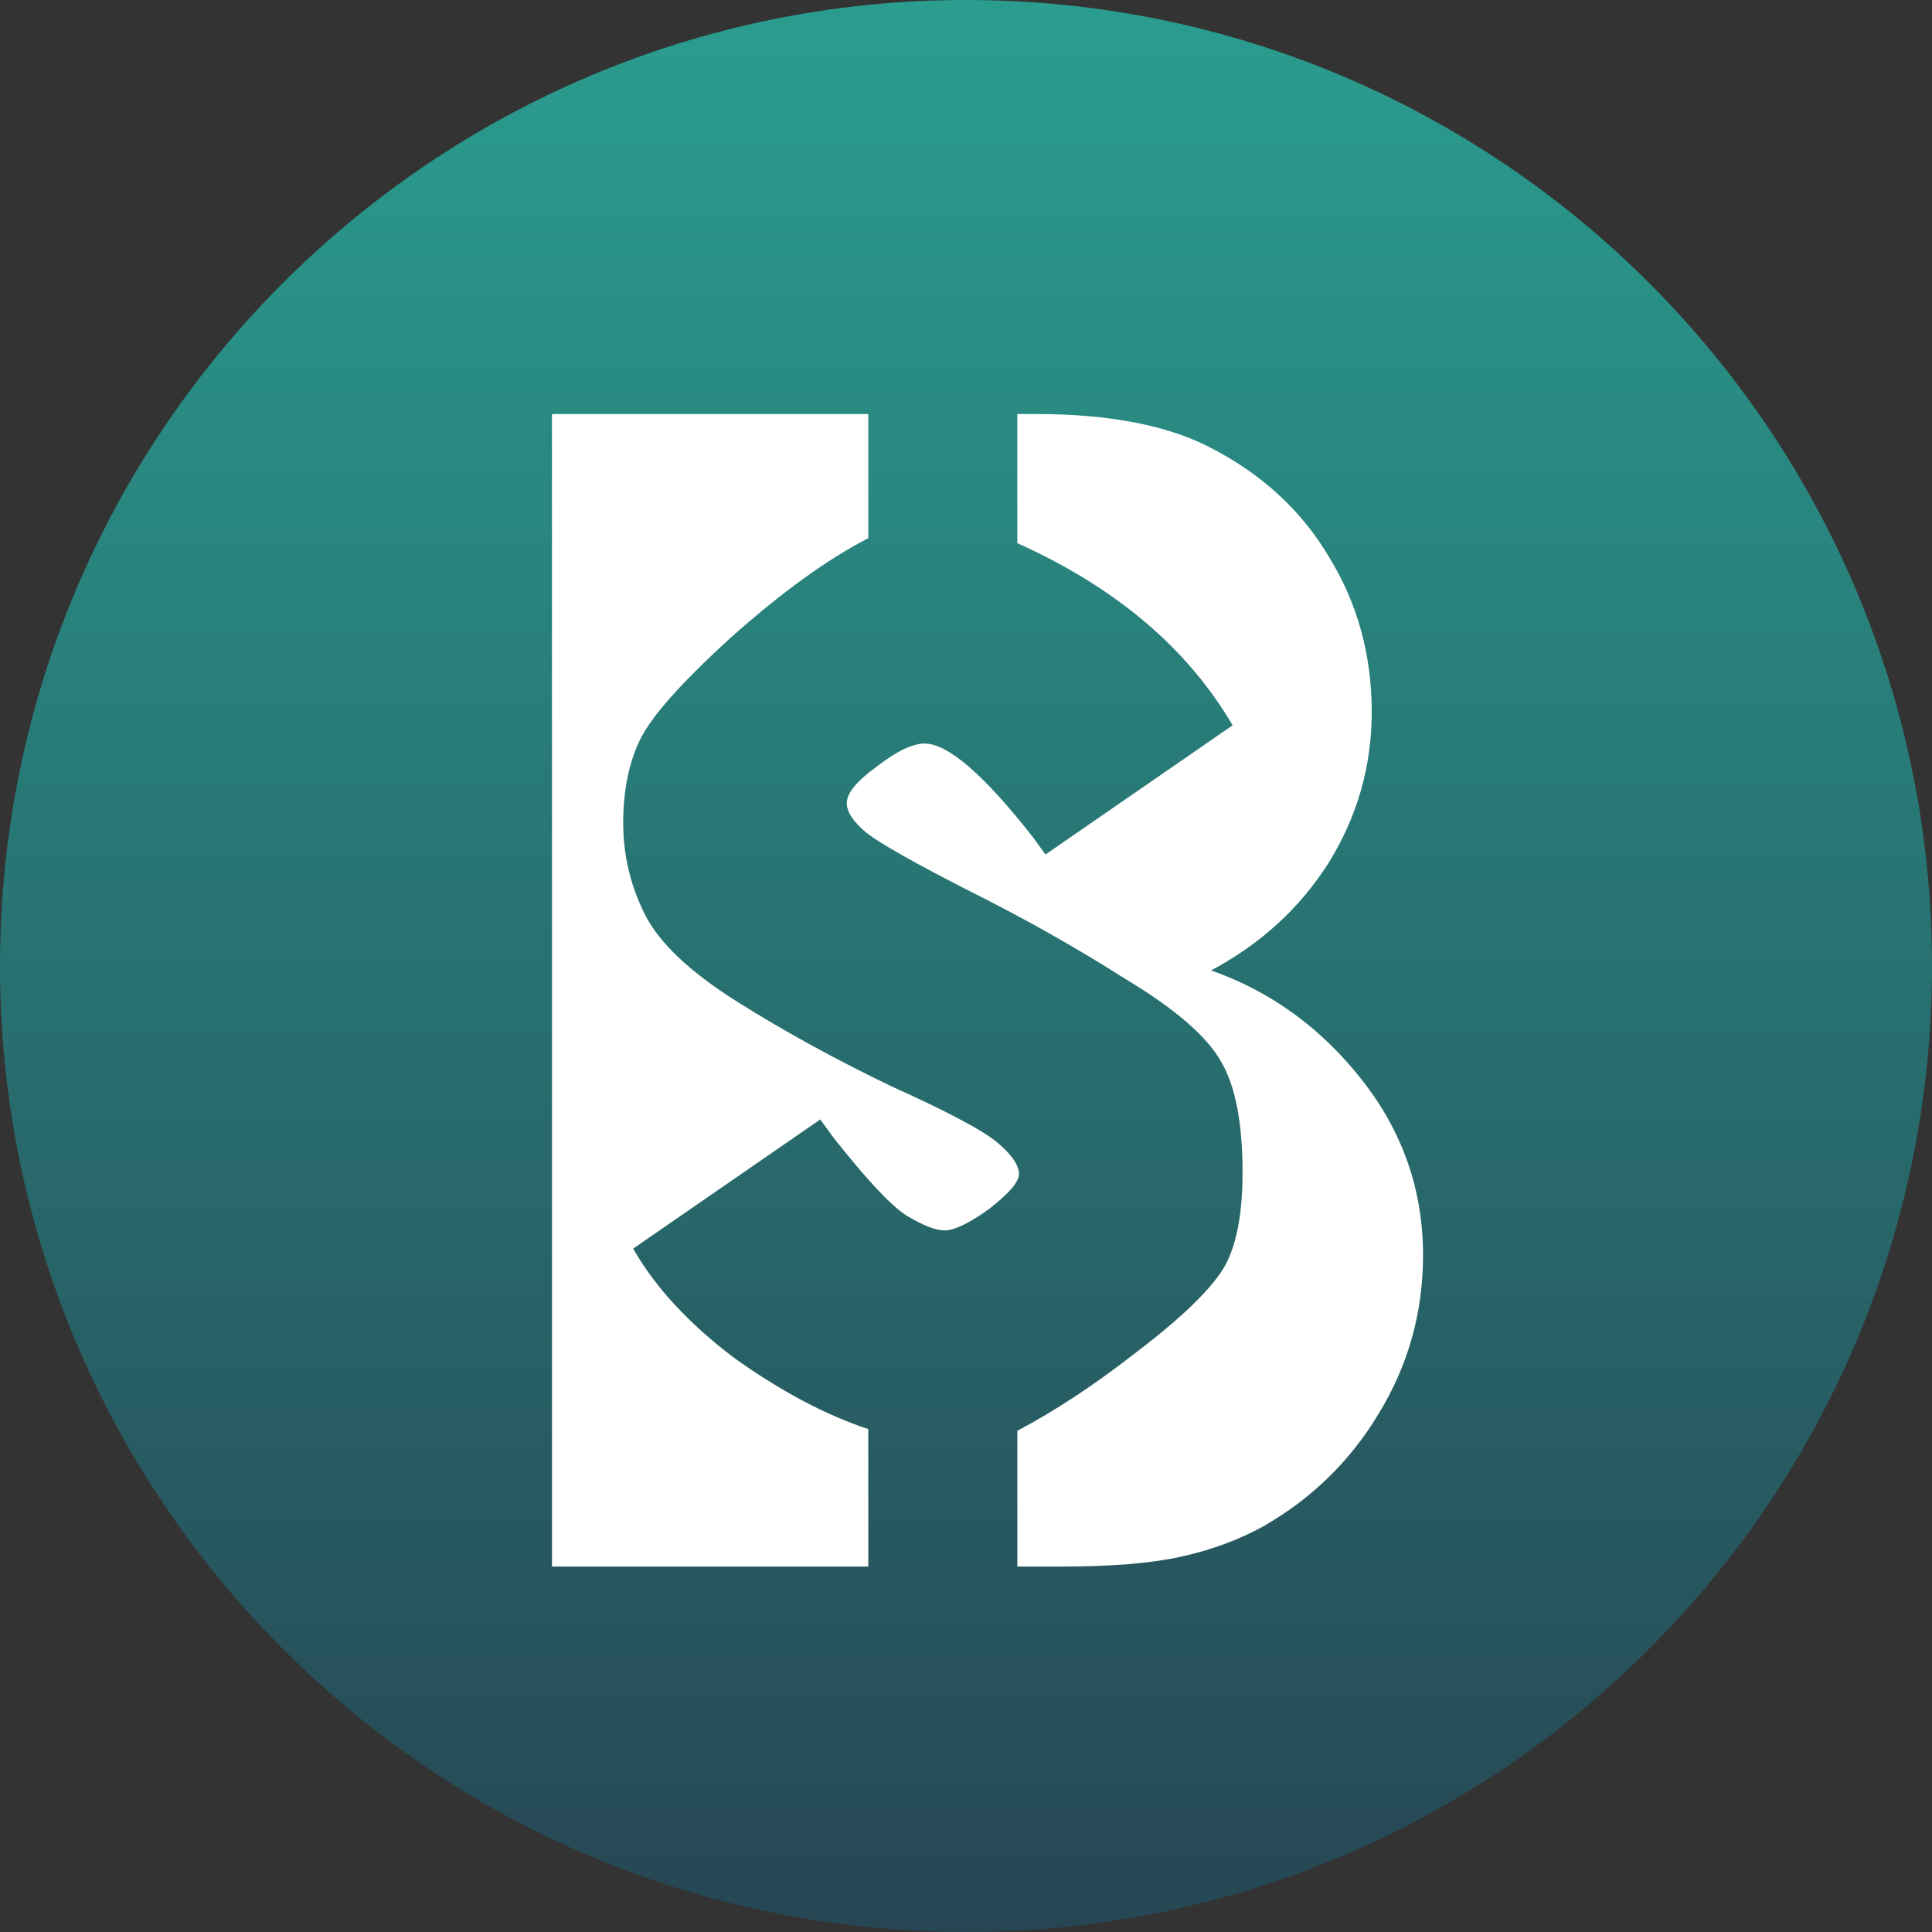
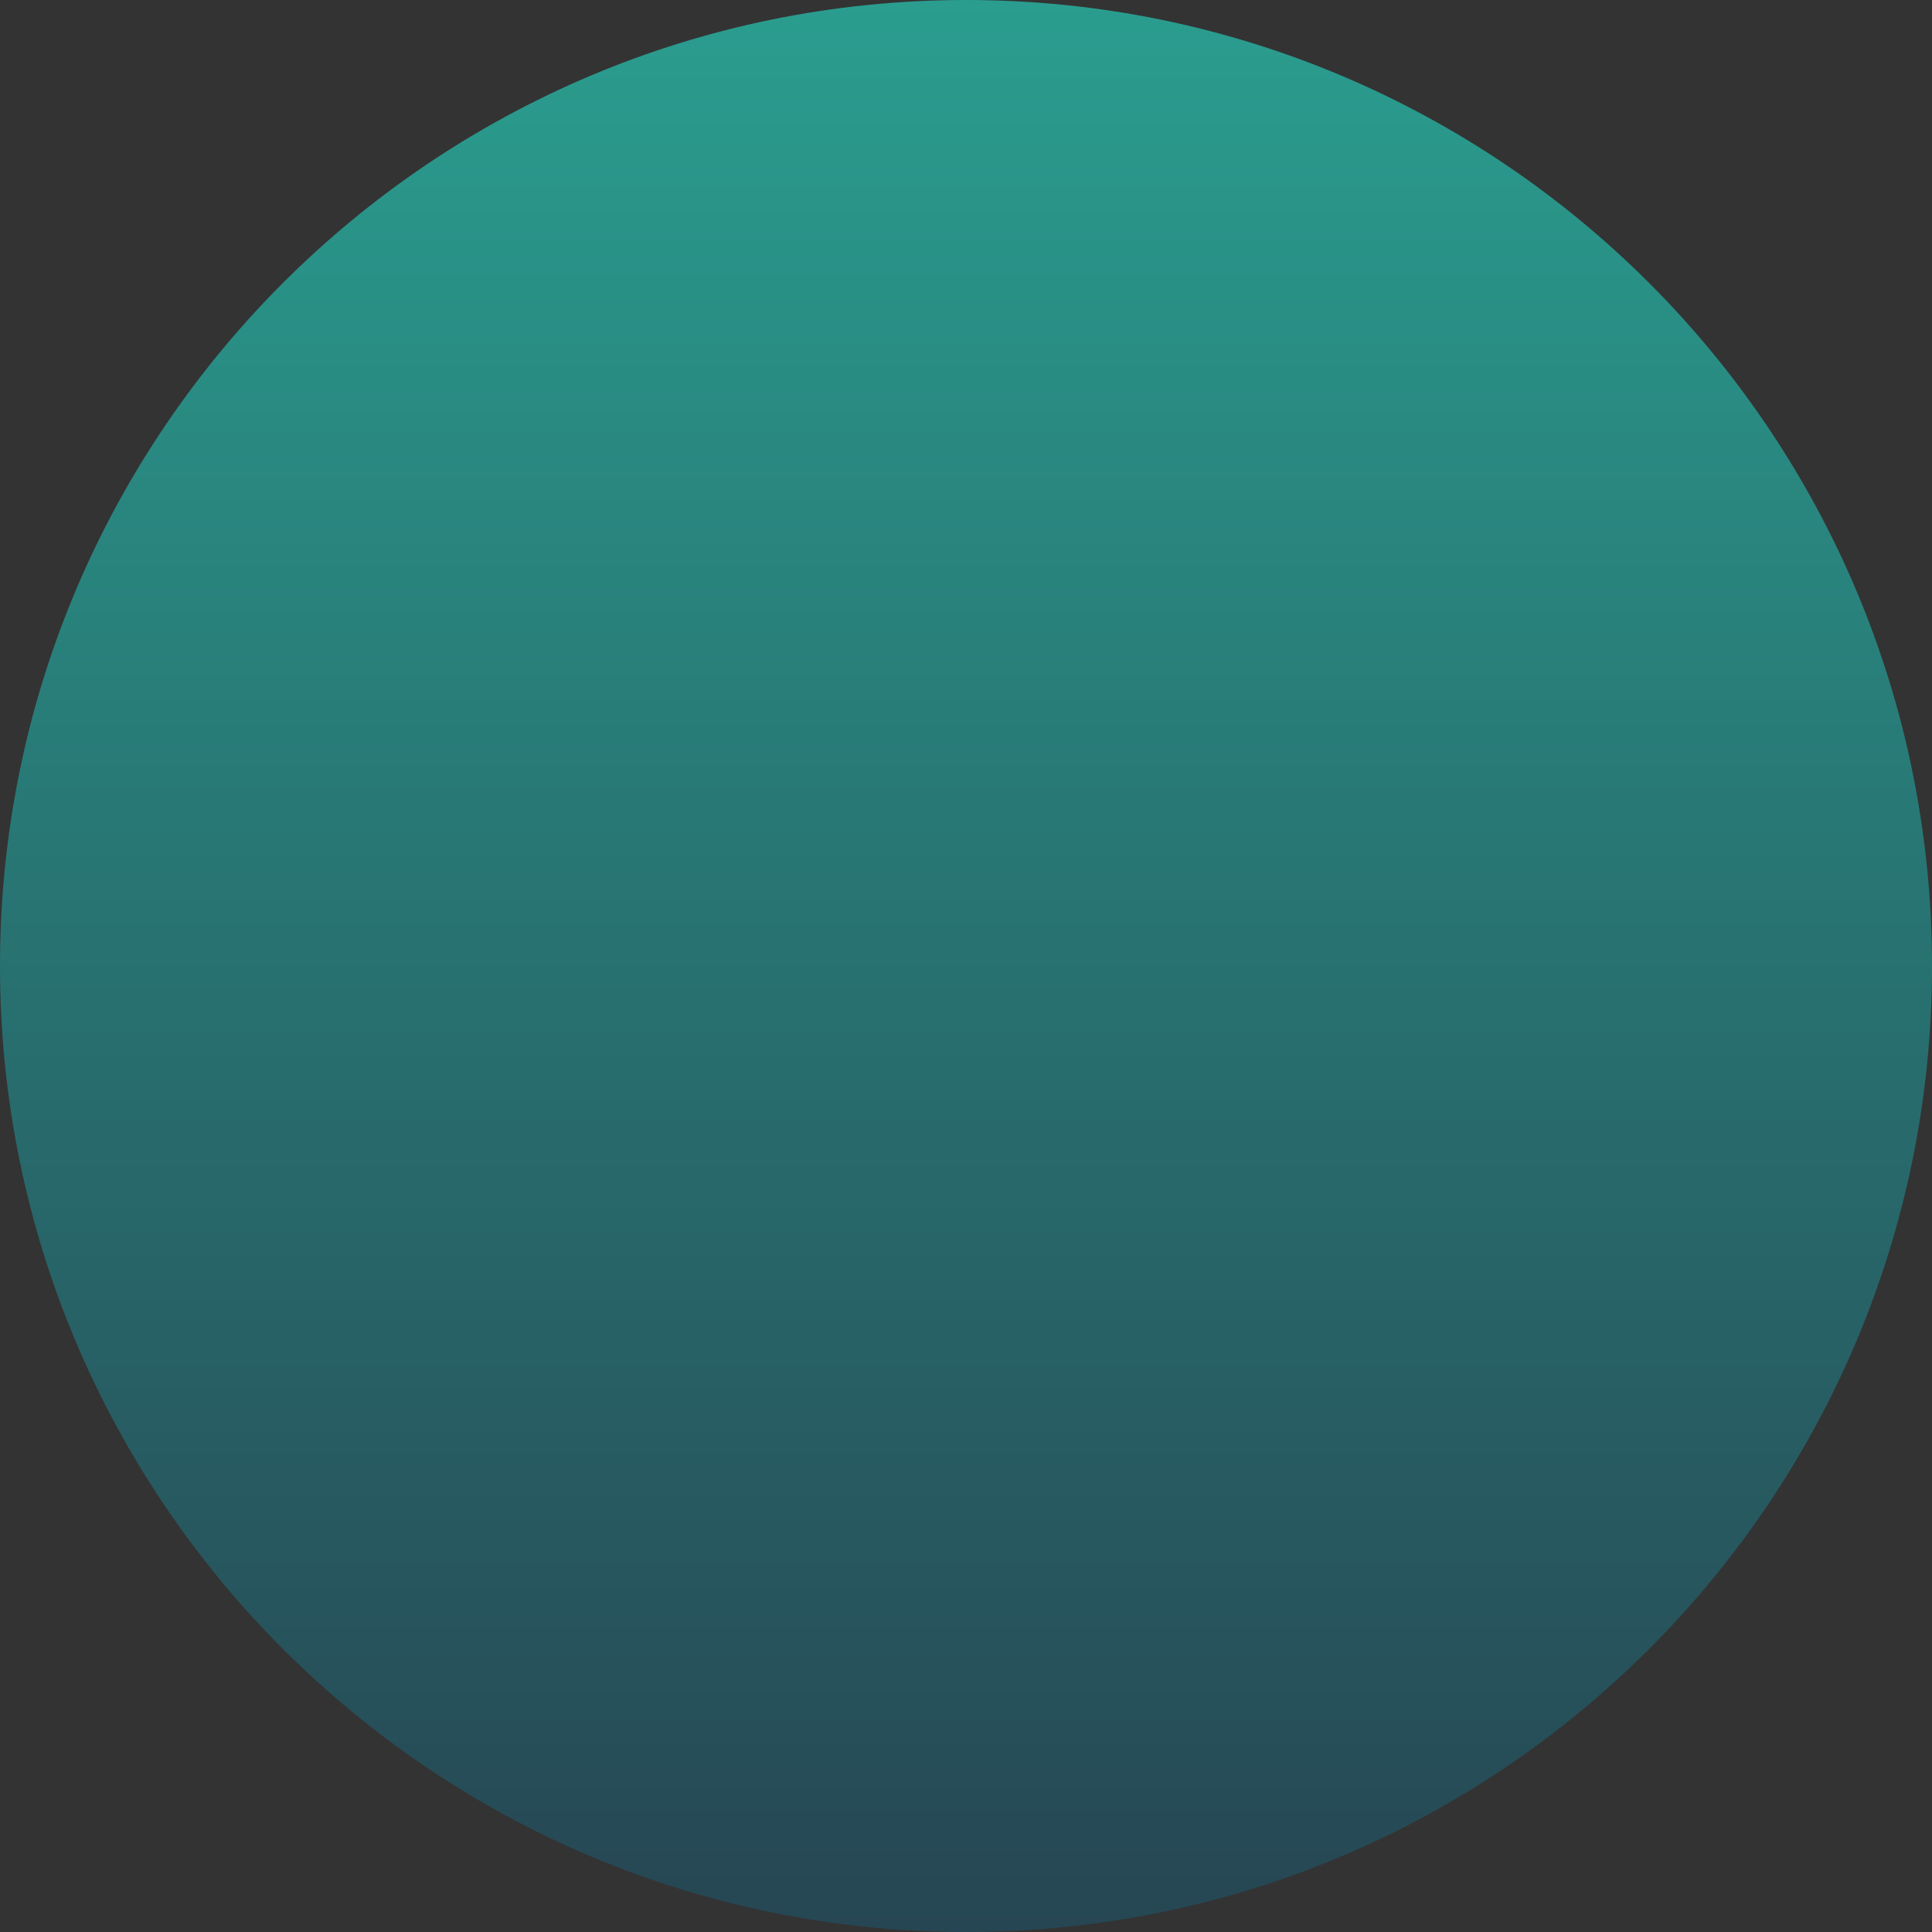
<svg xmlns="http://www.w3.org/2000/svg" width="28" height="28" viewBox="0 0 28 28" fill="none">
  <rect x="0" y="0" width="28" height="28" fill="#333333" stroke="none" />
  <path d="M0 14C0 21.731 6.269 28 14.001 28C21.732 28 28 21.731 28 14C28 6.267 21.732 0 14.001 0C6.269 0 0 6.267 0 14Z" fill="url(#paint0_linear_1224_2628)" />
-   <path d="M13.688 17.832C13.56 17.832 13.376 17.76 13.136 17.616C12.912 17.472 12.56 17.096 12.08 16.488L11.888 16.224L9.176 18.096C9.496 18.656 9.984 19.184 10.64 19.68C11.312 20.16 11.96 20.504 12.584 20.712V22.704H14.744V20.736C15.288 20.448 15.848 20.08 16.424 19.632C17.016 19.184 17.424 18.808 17.648 18.504C17.888 18.2 18.008 17.696 18.008 16.992C18.008 16.272 17.904 15.736 17.696 15.384C17.488 15.016 17.024 14.616 16.304 14.184C15.6 13.736 14.848 13.312 14.048 12.912C13.264 12.512 12.768 12.232 12.56 12.072C12.368 11.912 12.272 11.768 12.272 11.64C12.272 11.496 12.416 11.32 12.704 11.112C12.992 10.888 13.224 10.776 13.4 10.776C13.736 10.776 14.256 11.224 14.96 12.12L15.152 12.384L17.864 10.512C17.208 9.392 16.168 8.512 14.744 7.872V6H15.008C16.064 6 16.904 6.16 17.528 6.48C18.28 6.864 18.856 7.392 19.256 8.064C19.672 8.736 19.88 9.488 19.88 10.32C19.88 11.104 19.672 11.832 19.256 12.504C18.84 13.16 18.272 13.68 17.552 14.064C18.416 14.368 19.144 14.896 19.736 15.648C20.328 16.4 20.624 17.248 20.624 18.192C20.624 19.024 20.408 19.792 19.976 20.496C19.56 21.184 19 21.728 18.296 22.128C17.944 22.32 17.552 22.464 17.12 22.56C16.688 22.656 16.112 22.704 15.392 22.704H8V6H12.584V7.8C11.992 8.104 11.328 8.584 10.592 9.24C9.872 9.896 9.432 10.392 9.272 10.728C9.112 11.064 9.032 11.464 9.032 11.928C9.032 12.392 9.136 12.832 9.344 13.248C9.552 13.664 10 14.088 10.688 14.52C11.376 14.952 12.12 15.36 12.92 15.744C13.736 16.112 14.248 16.384 14.456 16.56C14.664 16.736 14.768 16.888 14.768 17.016C14.768 17.128 14.624 17.296 14.336 17.52C14.048 17.728 13.832 17.832 13.688 17.832Z" fill="white" />
  <defs>
    <linearGradient id="paint0_linear_1224_2628" x1="0" y1="28" x2="0" y2="0" gradientUnits="userSpaceOnUse">
      <stop stop-color="#264653" />
      <stop offset="1" stop-color="#2A9D8F" />
    </linearGradient>
  </defs>
</svg>